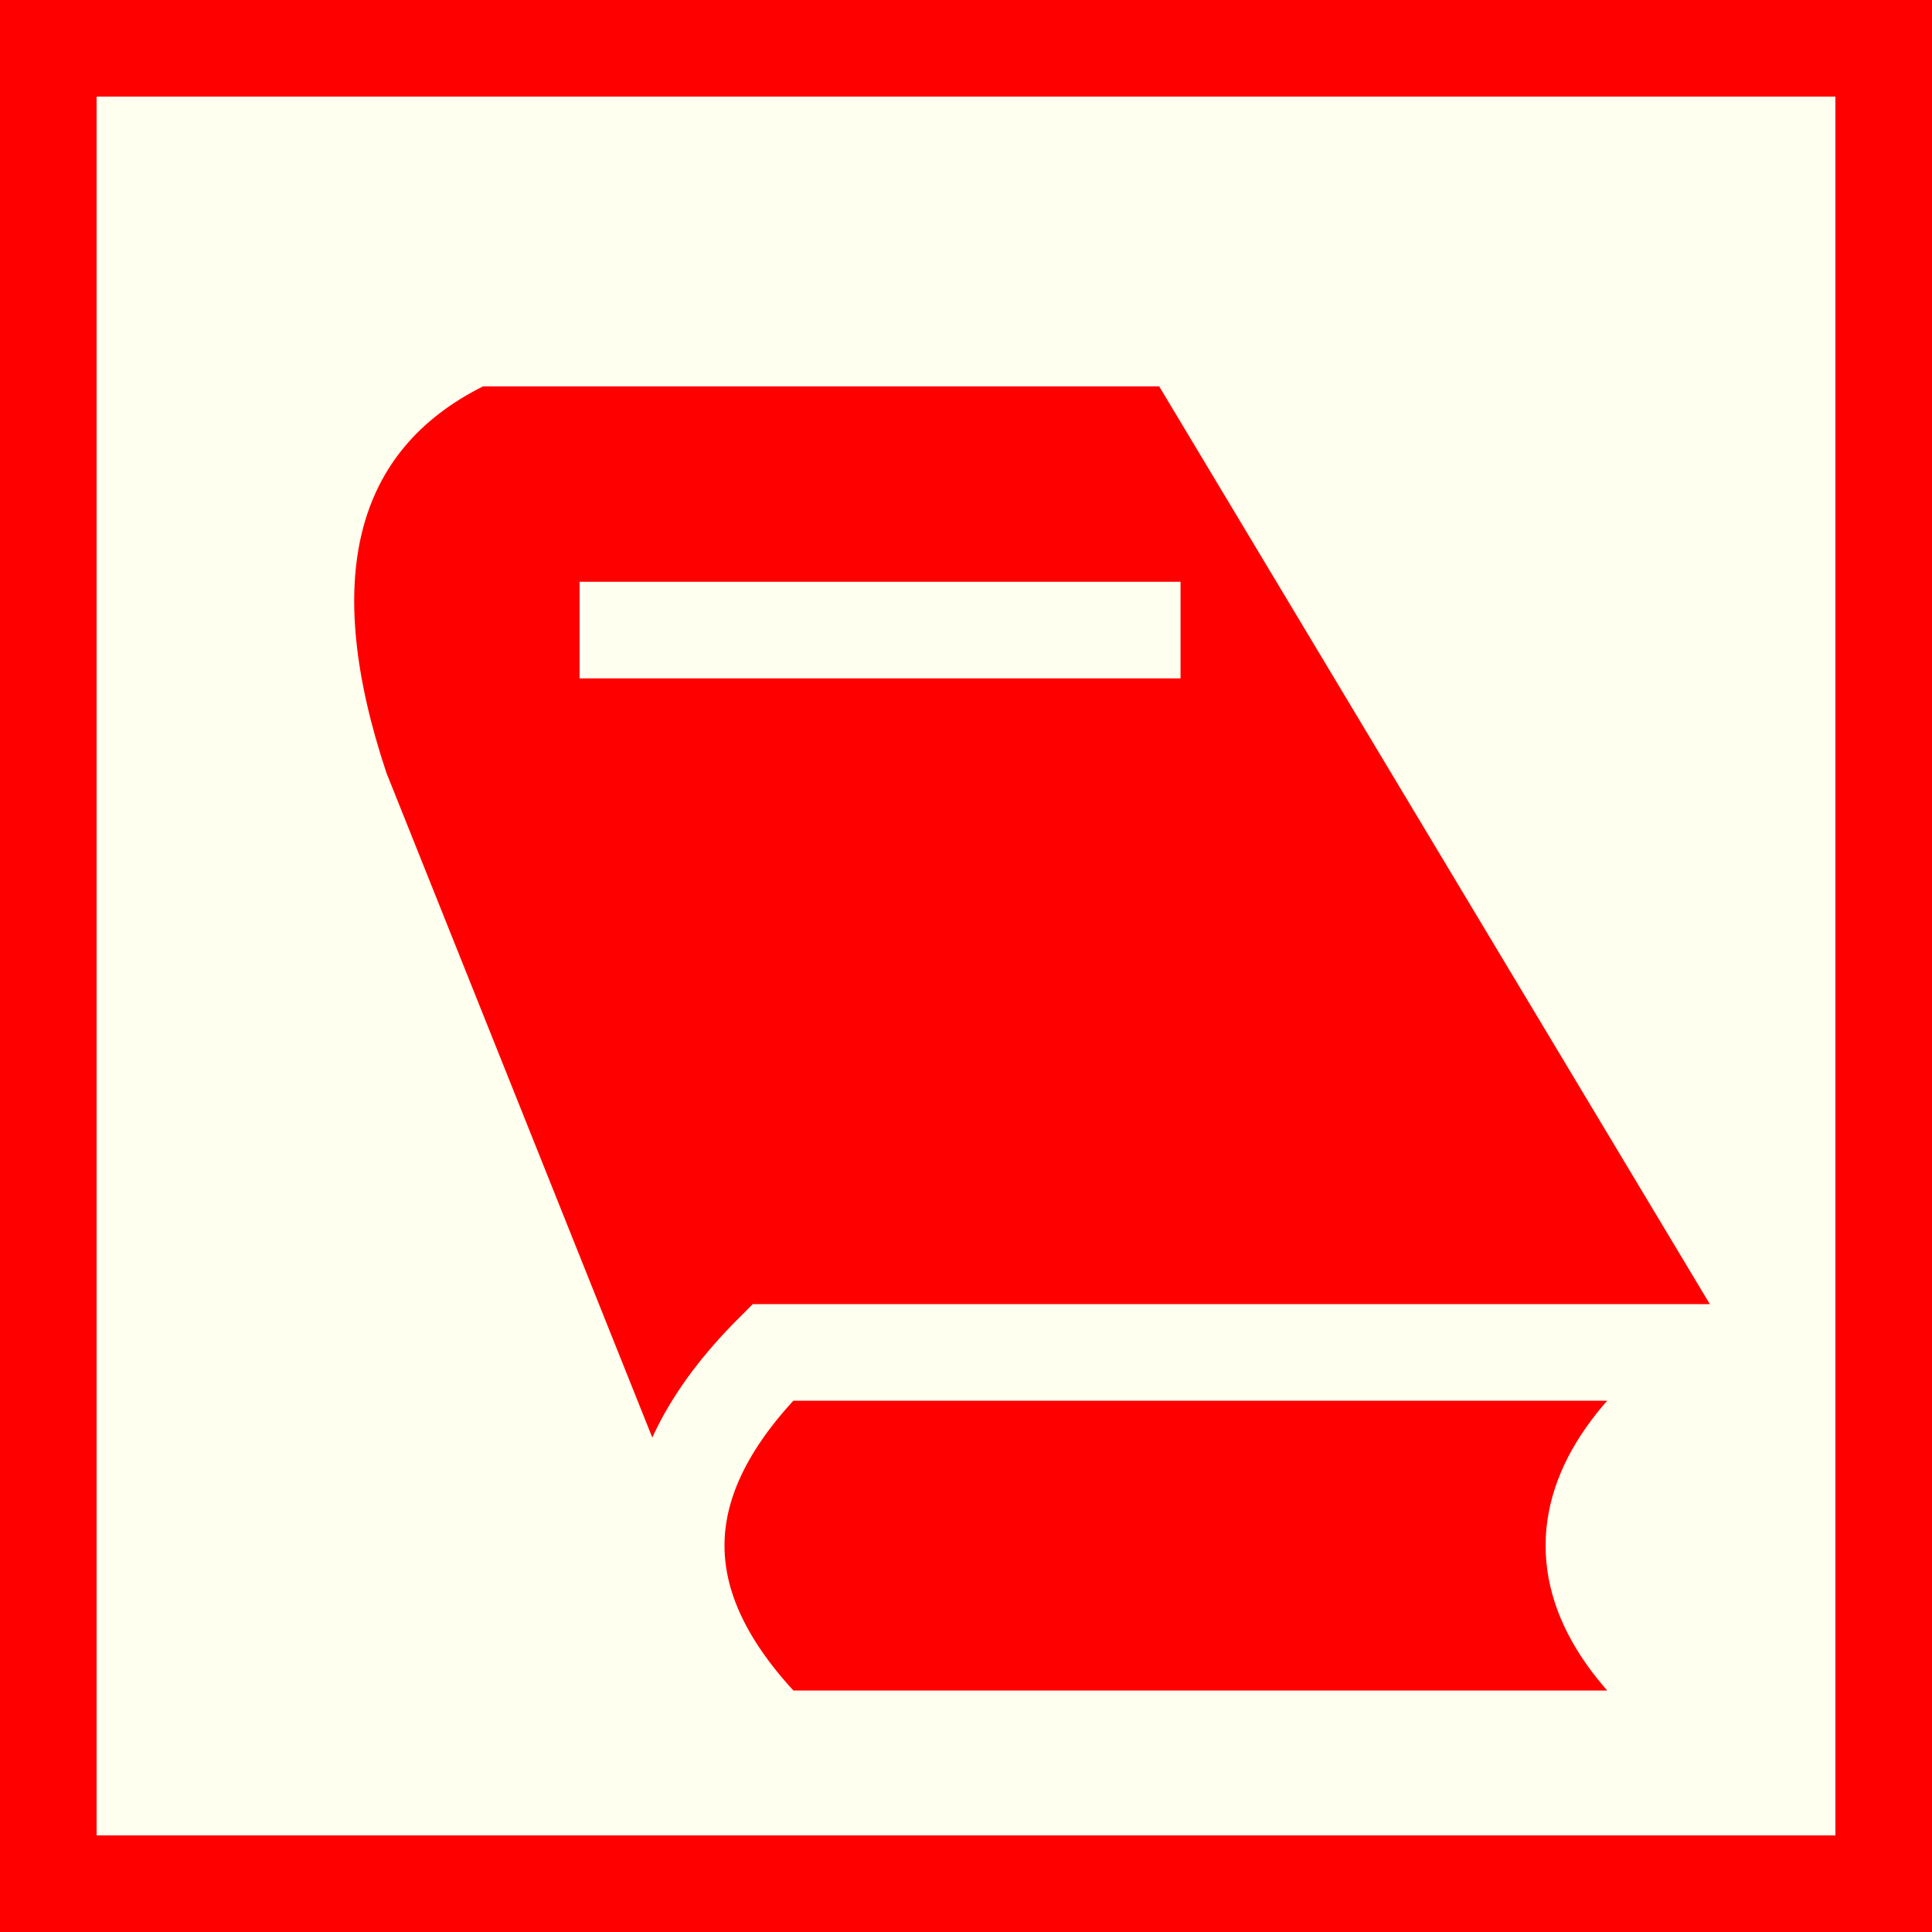
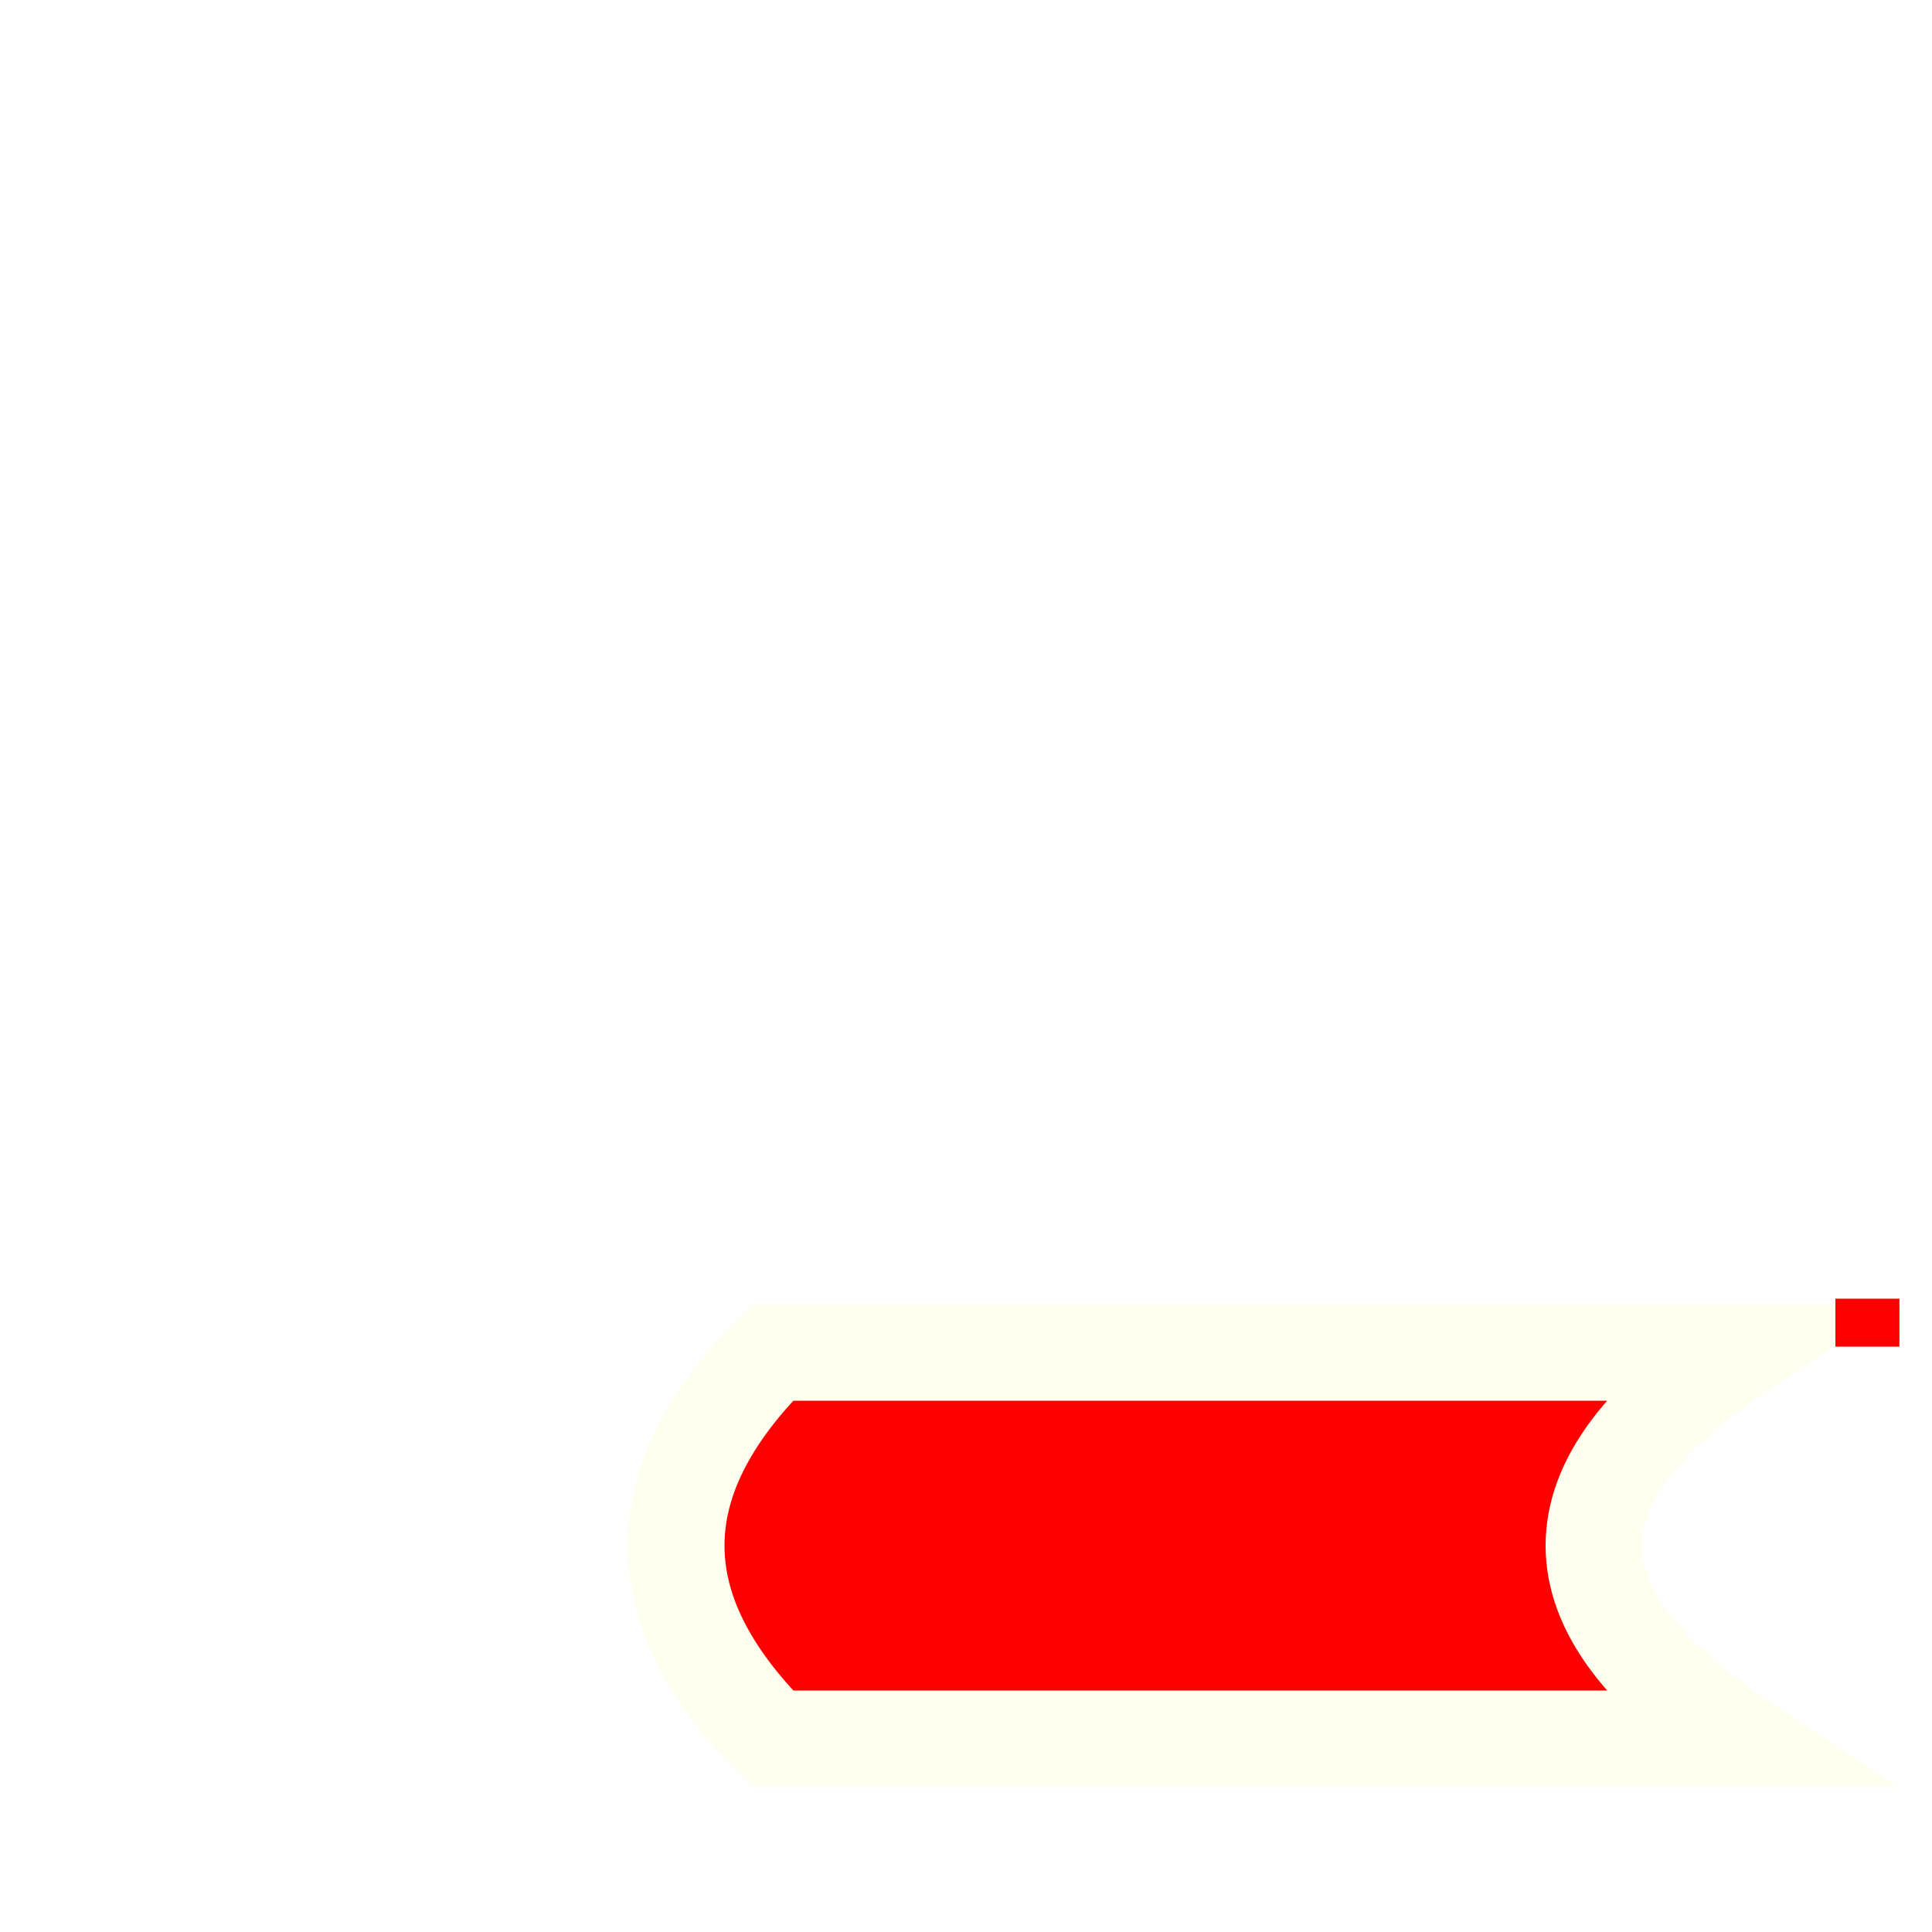
<svg xmlns="http://www.w3.org/2000/svg" version="1.1" id="Ebene_1" x="0px" y="0px" width="100px" height="100px" viewBox="0 0 100 100" enable-background="new 0 0 100 100" xml:space="preserve">
  <g id="Ebene_1_1_">
    <g id="Ebene_2">
-       <rect fill="#FF0000" width="100" height="100" />
-     </g>
-     <rect x="5" y="5" fill="#FFFFF0" width="90" height="90" />
-     <path fill="#FF0000" d="M25,20c-6.667,3.333-8.333,10-5,20l20,50c-6.667-6.666-6.667-13.334,0-20h50L60,20H25z" />
+       </g>
    <path fill="#FF0000" stroke="#FFFFF0" stroke-width="5" d="M40,70c-6.667,6.666-6.667,13.334,0,20h50c-10-6.666-10-13.334,0-20H40z   " />
-     <line fill="none" stroke="#FFFFF0" stroke-width="5" x1="30" y1="32.613" x2="61.104" y2="32.613" />
  </g>
  <g id="Ebene_3">
    <rect x="95" y="67.219" fill="#FF0000" width="3.313" height="2.484" />
-     <rect x="95" y="90.266" fill="#FF0000" width="3.313" height="2.483" />
  </g>
</svg>